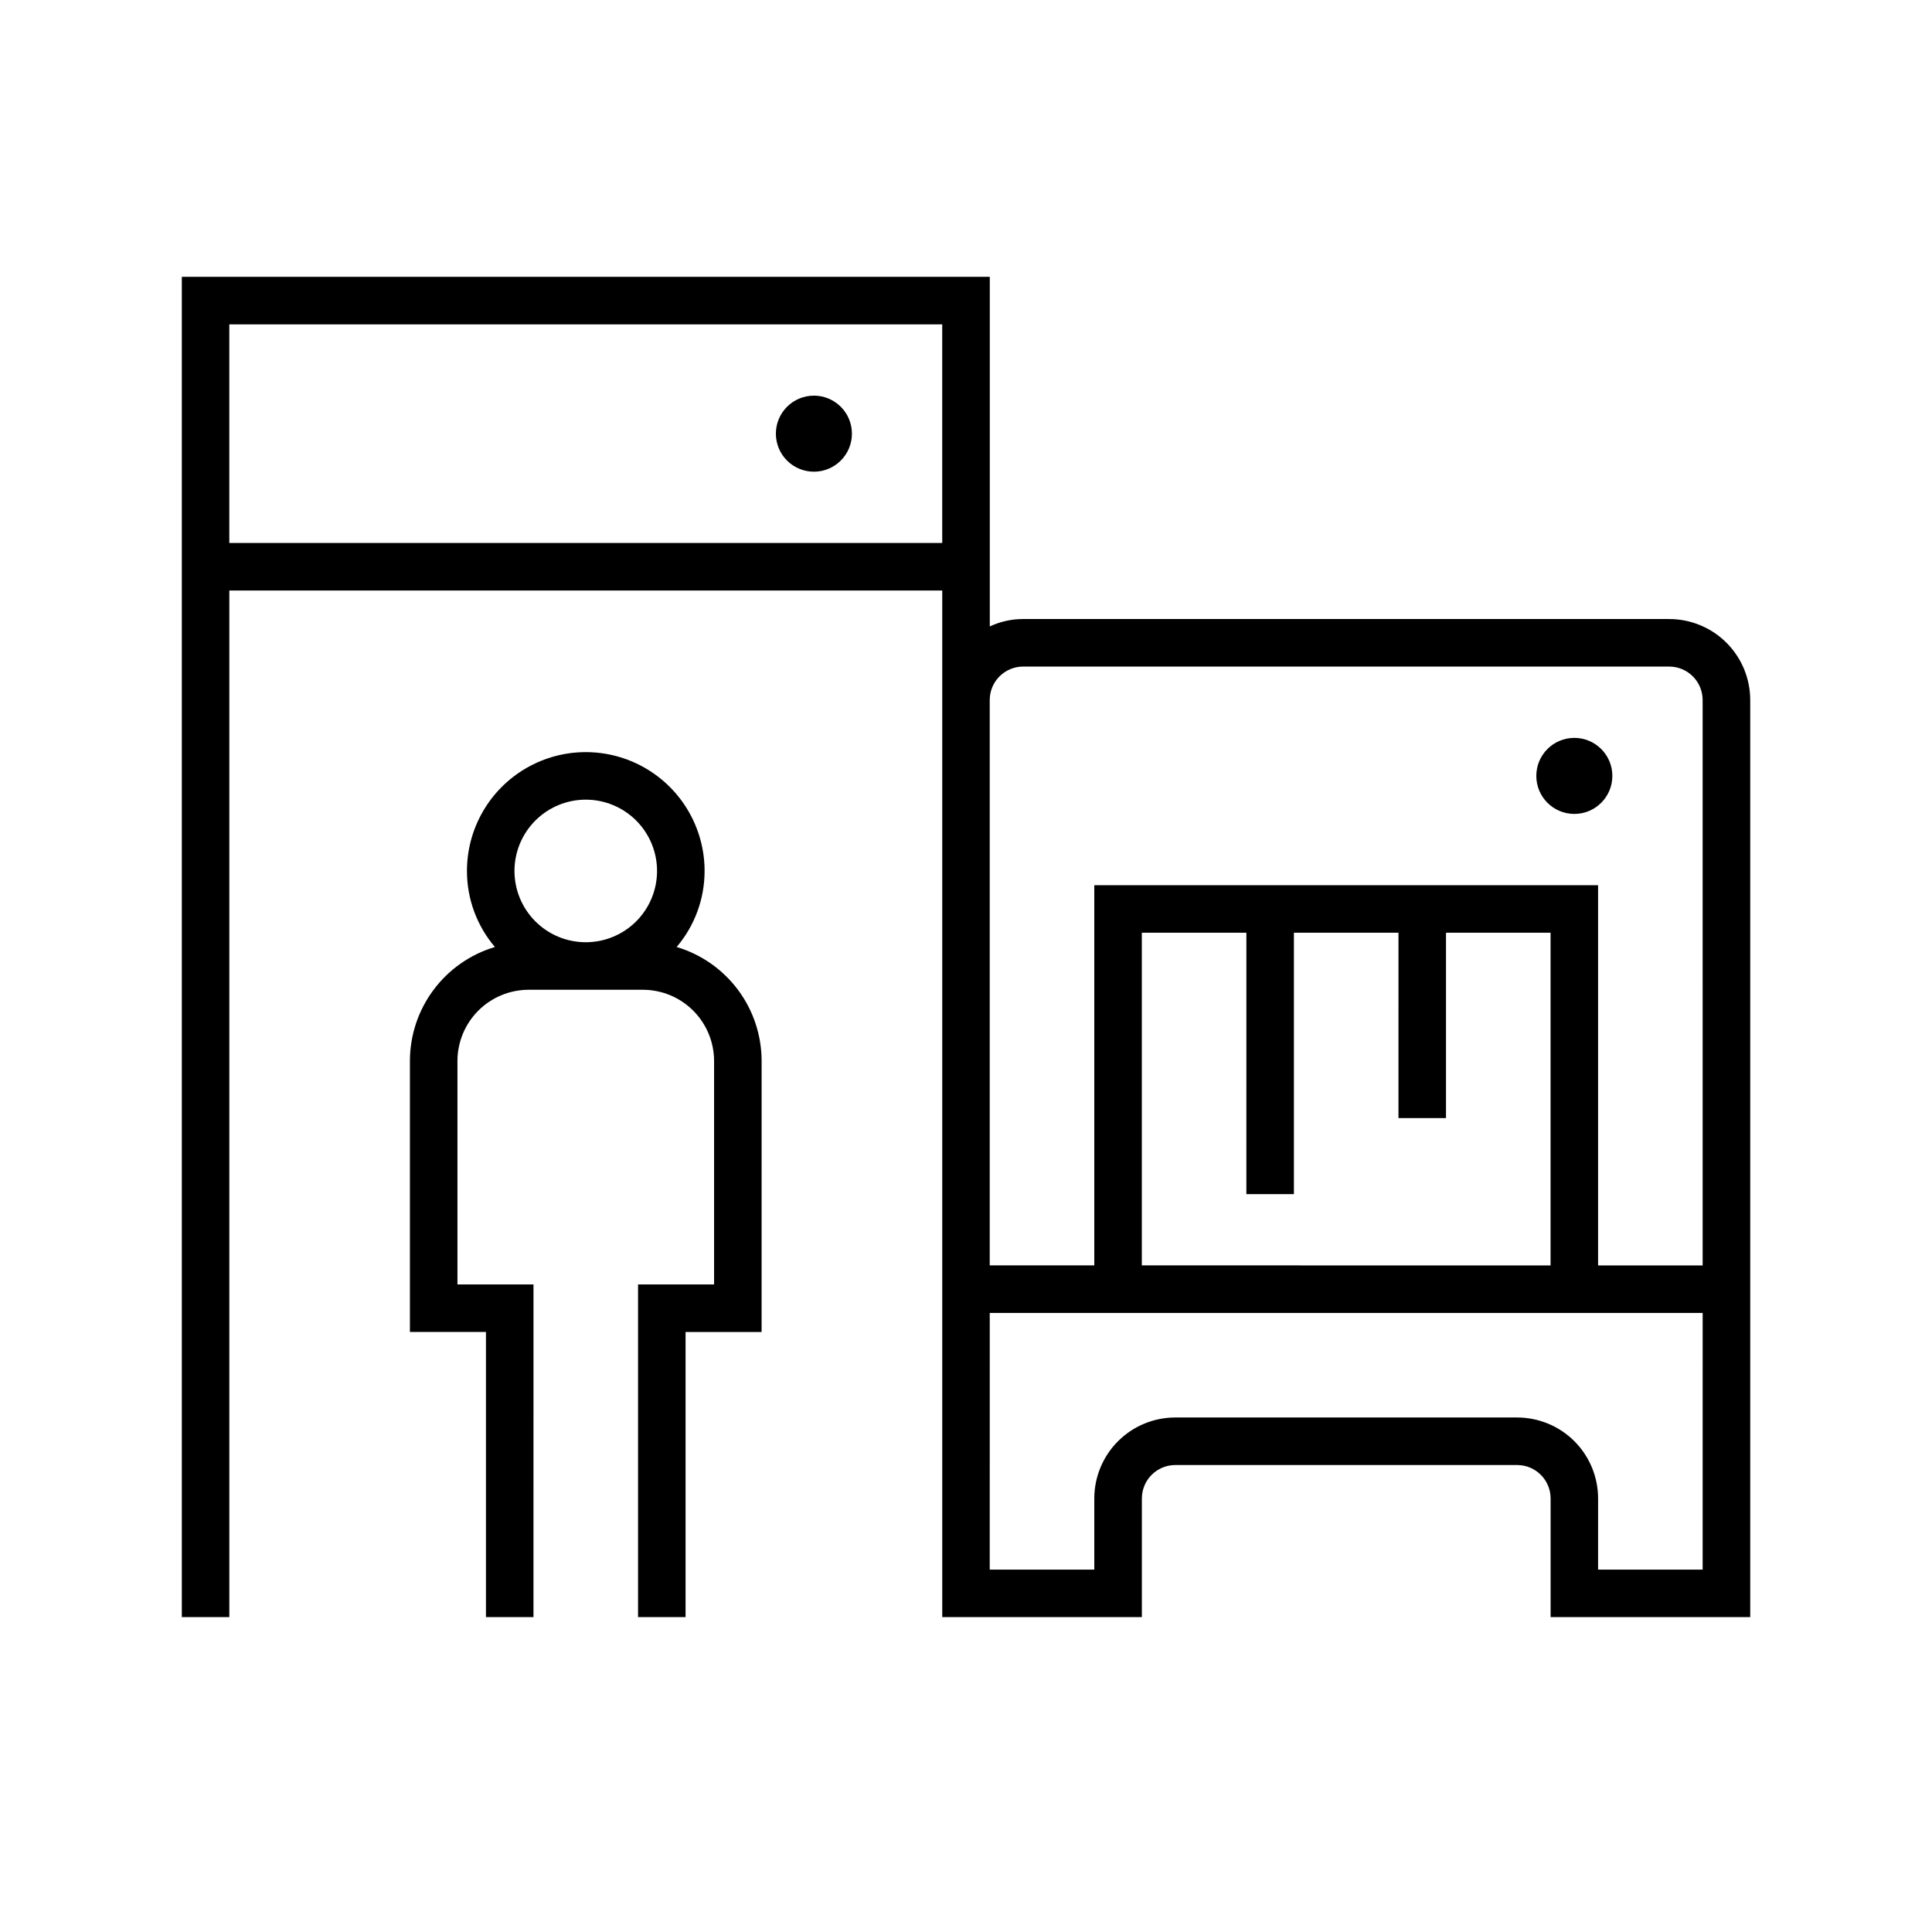
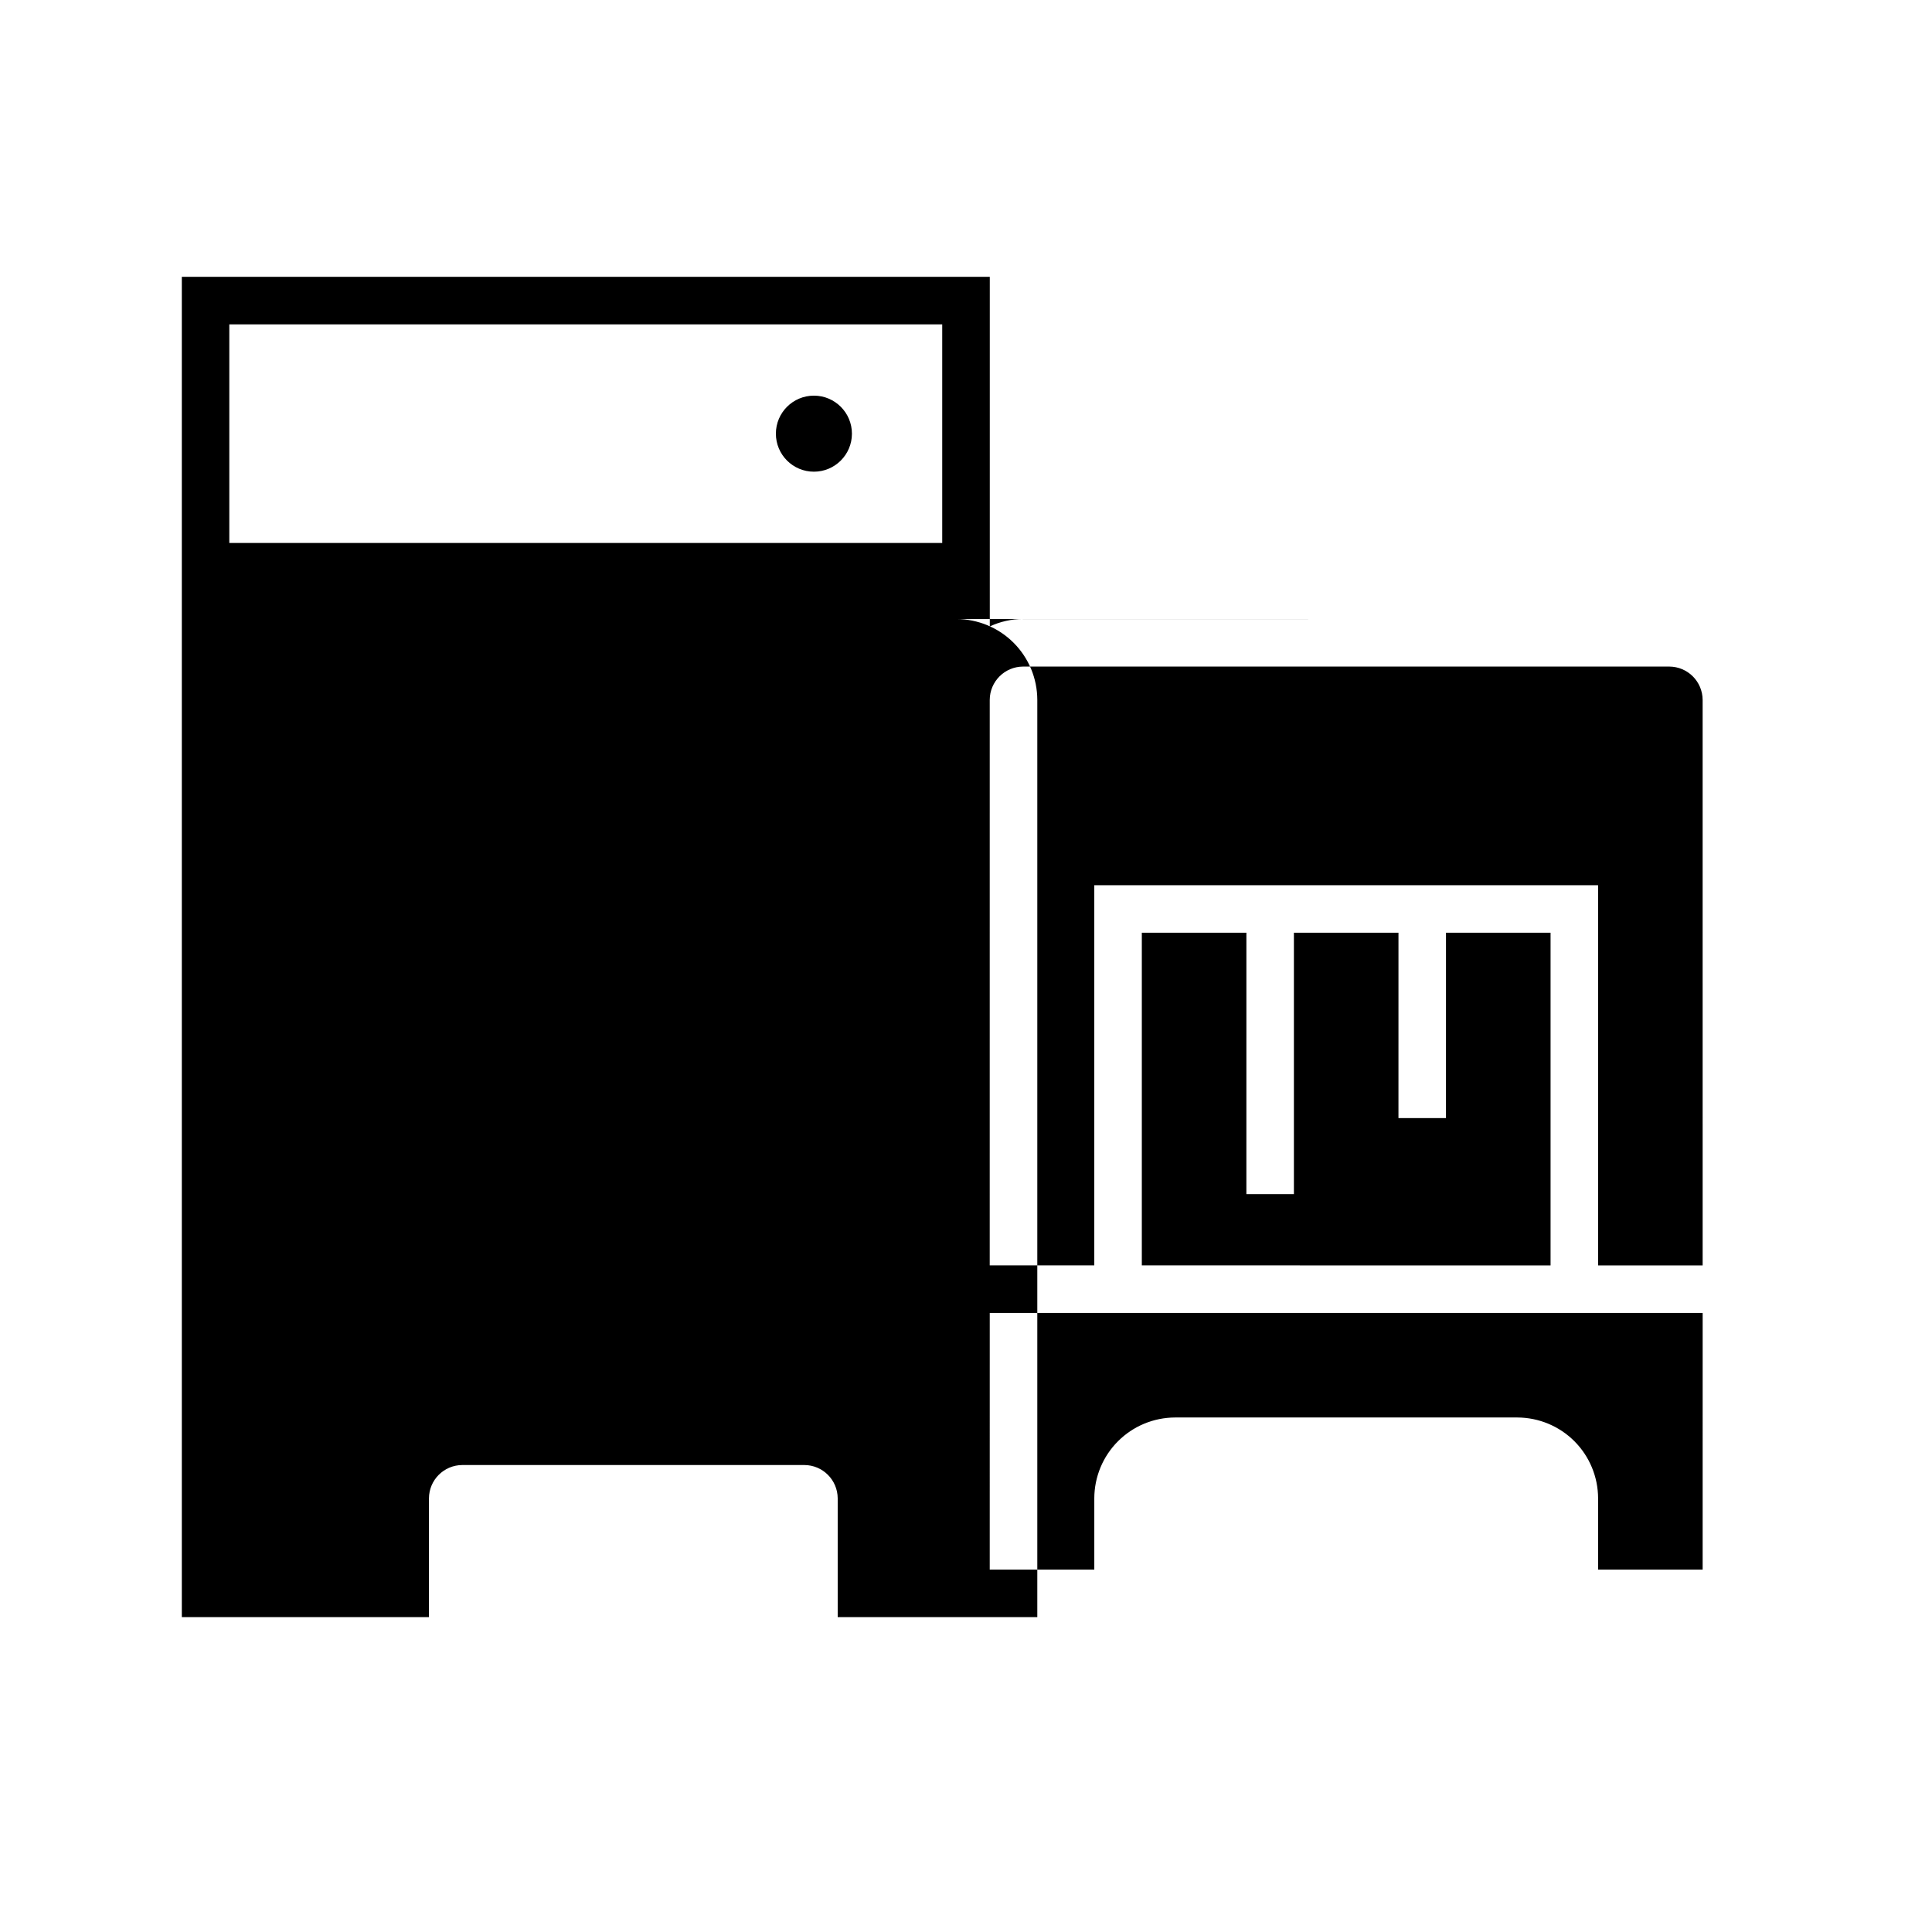
<svg xmlns="http://www.w3.org/2000/svg" fill="#000000" width="800px" height="800px" version="1.1" viewBox="144 144 512 512">
  <g>
-     <path d="m586.41 308.05h-171.29c-3.047-0.004-6.059 0.668-8.816 1.965v-92.652h-214.12v355.19h12.594v-272.06h188.93v272.06h52.898l0.004-31.488c0.027-4.859 3.957-8.789 8.816-8.816h90.684c4.859 0.027 8.789 3.957 8.82 8.816v31.488h52.898v-243.09c-0.016-5.676-2.273-11.113-6.285-15.125-4.016-4.012-9.453-6.273-15.129-6.285zm-192.71-20.152h-188.93v-57.941h188.93zm201.52 272.06h-27.711l0.004-18.895c-0.016-5.676-2.273-11.113-6.285-15.129-4.016-4.012-9.453-6.269-15.129-6.285h-90.684c-5.676 0.016-11.113 2.273-15.125 6.285-4.016 4.016-6.273 9.453-6.289 15.129v18.895h-27.711l0.004-68.016h188.93zm-108.32-99.504v-69.273h27.711l-0.004 49.121h12.594l0.004-49.121h27.711v88.168l-108.32-0.004v-88.164h27.711l-0.004 69.273zm108.32 18.895h-27.711v-100.76l-133.51-0.004v100.76h-27.711l0.004-149.88c0.027-4.859 3.957-8.789 8.816-8.816h171.29c4.859 0.027 8.789 3.957 8.82 8.816z" />
+     <path d="m586.41 308.05h-171.29c-3.047-0.004-6.059 0.668-8.816 1.965v-92.652h-214.12v355.19h12.594v-272.06v272.06h52.898l0.004-31.488c0.027-4.859 3.957-8.789 8.816-8.816h90.684c4.859 0.027 8.789 3.957 8.82 8.816v31.488h52.898v-243.09c-0.016-5.676-2.273-11.113-6.285-15.125-4.016-4.012-9.453-6.273-15.129-6.285zm-192.71-20.152h-188.93v-57.941h188.93zm201.52 272.06h-27.711l0.004-18.895c-0.016-5.676-2.273-11.113-6.285-15.129-4.016-4.012-9.453-6.269-15.129-6.285h-90.684c-5.676 0.016-11.113 2.273-15.125 6.285-4.016 4.016-6.273 9.453-6.289 15.129v18.895h-27.711l0.004-68.016h188.93zm-108.32-99.504v-69.273h27.711l-0.004 49.121h12.594l0.004-49.121h27.711v88.168l-108.32-0.004v-88.164h27.711l-0.004 69.273zm108.32 18.895h-27.711v-100.76l-133.51-0.004v100.76h-27.711l0.004-149.88c0.027-4.859 3.957-8.789 8.816-8.816h171.29c4.859 0.027 8.789 3.957 8.82 8.816z" />
    <path d="m369.77 258.93c0 5.562-4.512 10.074-10.074 10.074-5.566 0-10.078-4.512-10.078-10.074 0-5.566 4.512-10.078 10.078-10.078 5.562 0 10.074 4.512 10.074 10.078" />
-     <path d="m571.29 349.62c0 5.566-4.512 10.078-10.074 10.078-5.566 0-10.078-4.512-10.078-10.078 0-5.566 4.512-10.074 10.078-10.074 5.562 0 10.074 4.508 10.074 10.074" />
-     <path d="m252.63 425.19v71.793h20.152v75.57h12.594l0.004-88.164h-20.152v-59.199c0-5.008 1.988-9.816 5.531-13.359s8.352-5.531 13.359-5.531h30.23c5.012 0 9.816 1.988 13.359 5.531 3.543 3.543 5.531 8.352 5.531 13.359v59.199h-20.152v88.168h12.594v-75.57h20.152l0.004-71.797c0-6.789-2.191-13.402-6.246-18.848-4.059-5.445-9.766-9.438-16.273-11.379 4.785-5.621 7.41-12.77 7.406-20.152 0-11.25-6.004-21.645-15.746-27.27-9.742-5.625-21.746-5.625-31.488 0-9.742 5.625-15.742 16.02-15.742 27.27-0.008 7.383 2.617 14.531 7.406 20.152-6.512 1.941-12.219 5.934-16.273 11.379-4.059 5.445-6.25 12.059-6.25 18.848zm46.605-69.273c5.008 0 9.816 1.992 13.359 5.535 3.543 3.543 5.531 8.348 5.531 13.359 0 5.012-1.988 9.816-5.531 13.359-3.543 3.543-8.352 5.531-13.359 5.531-5.012 0-9.816-1.988-13.359-5.531-3.543-3.543-5.535-8.348-5.535-13.359 0-5.012 1.992-9.816 5.535-13.359 3.543-3.543 8.348-5.535 13.359-5.535z" />
  </g>
</svg>